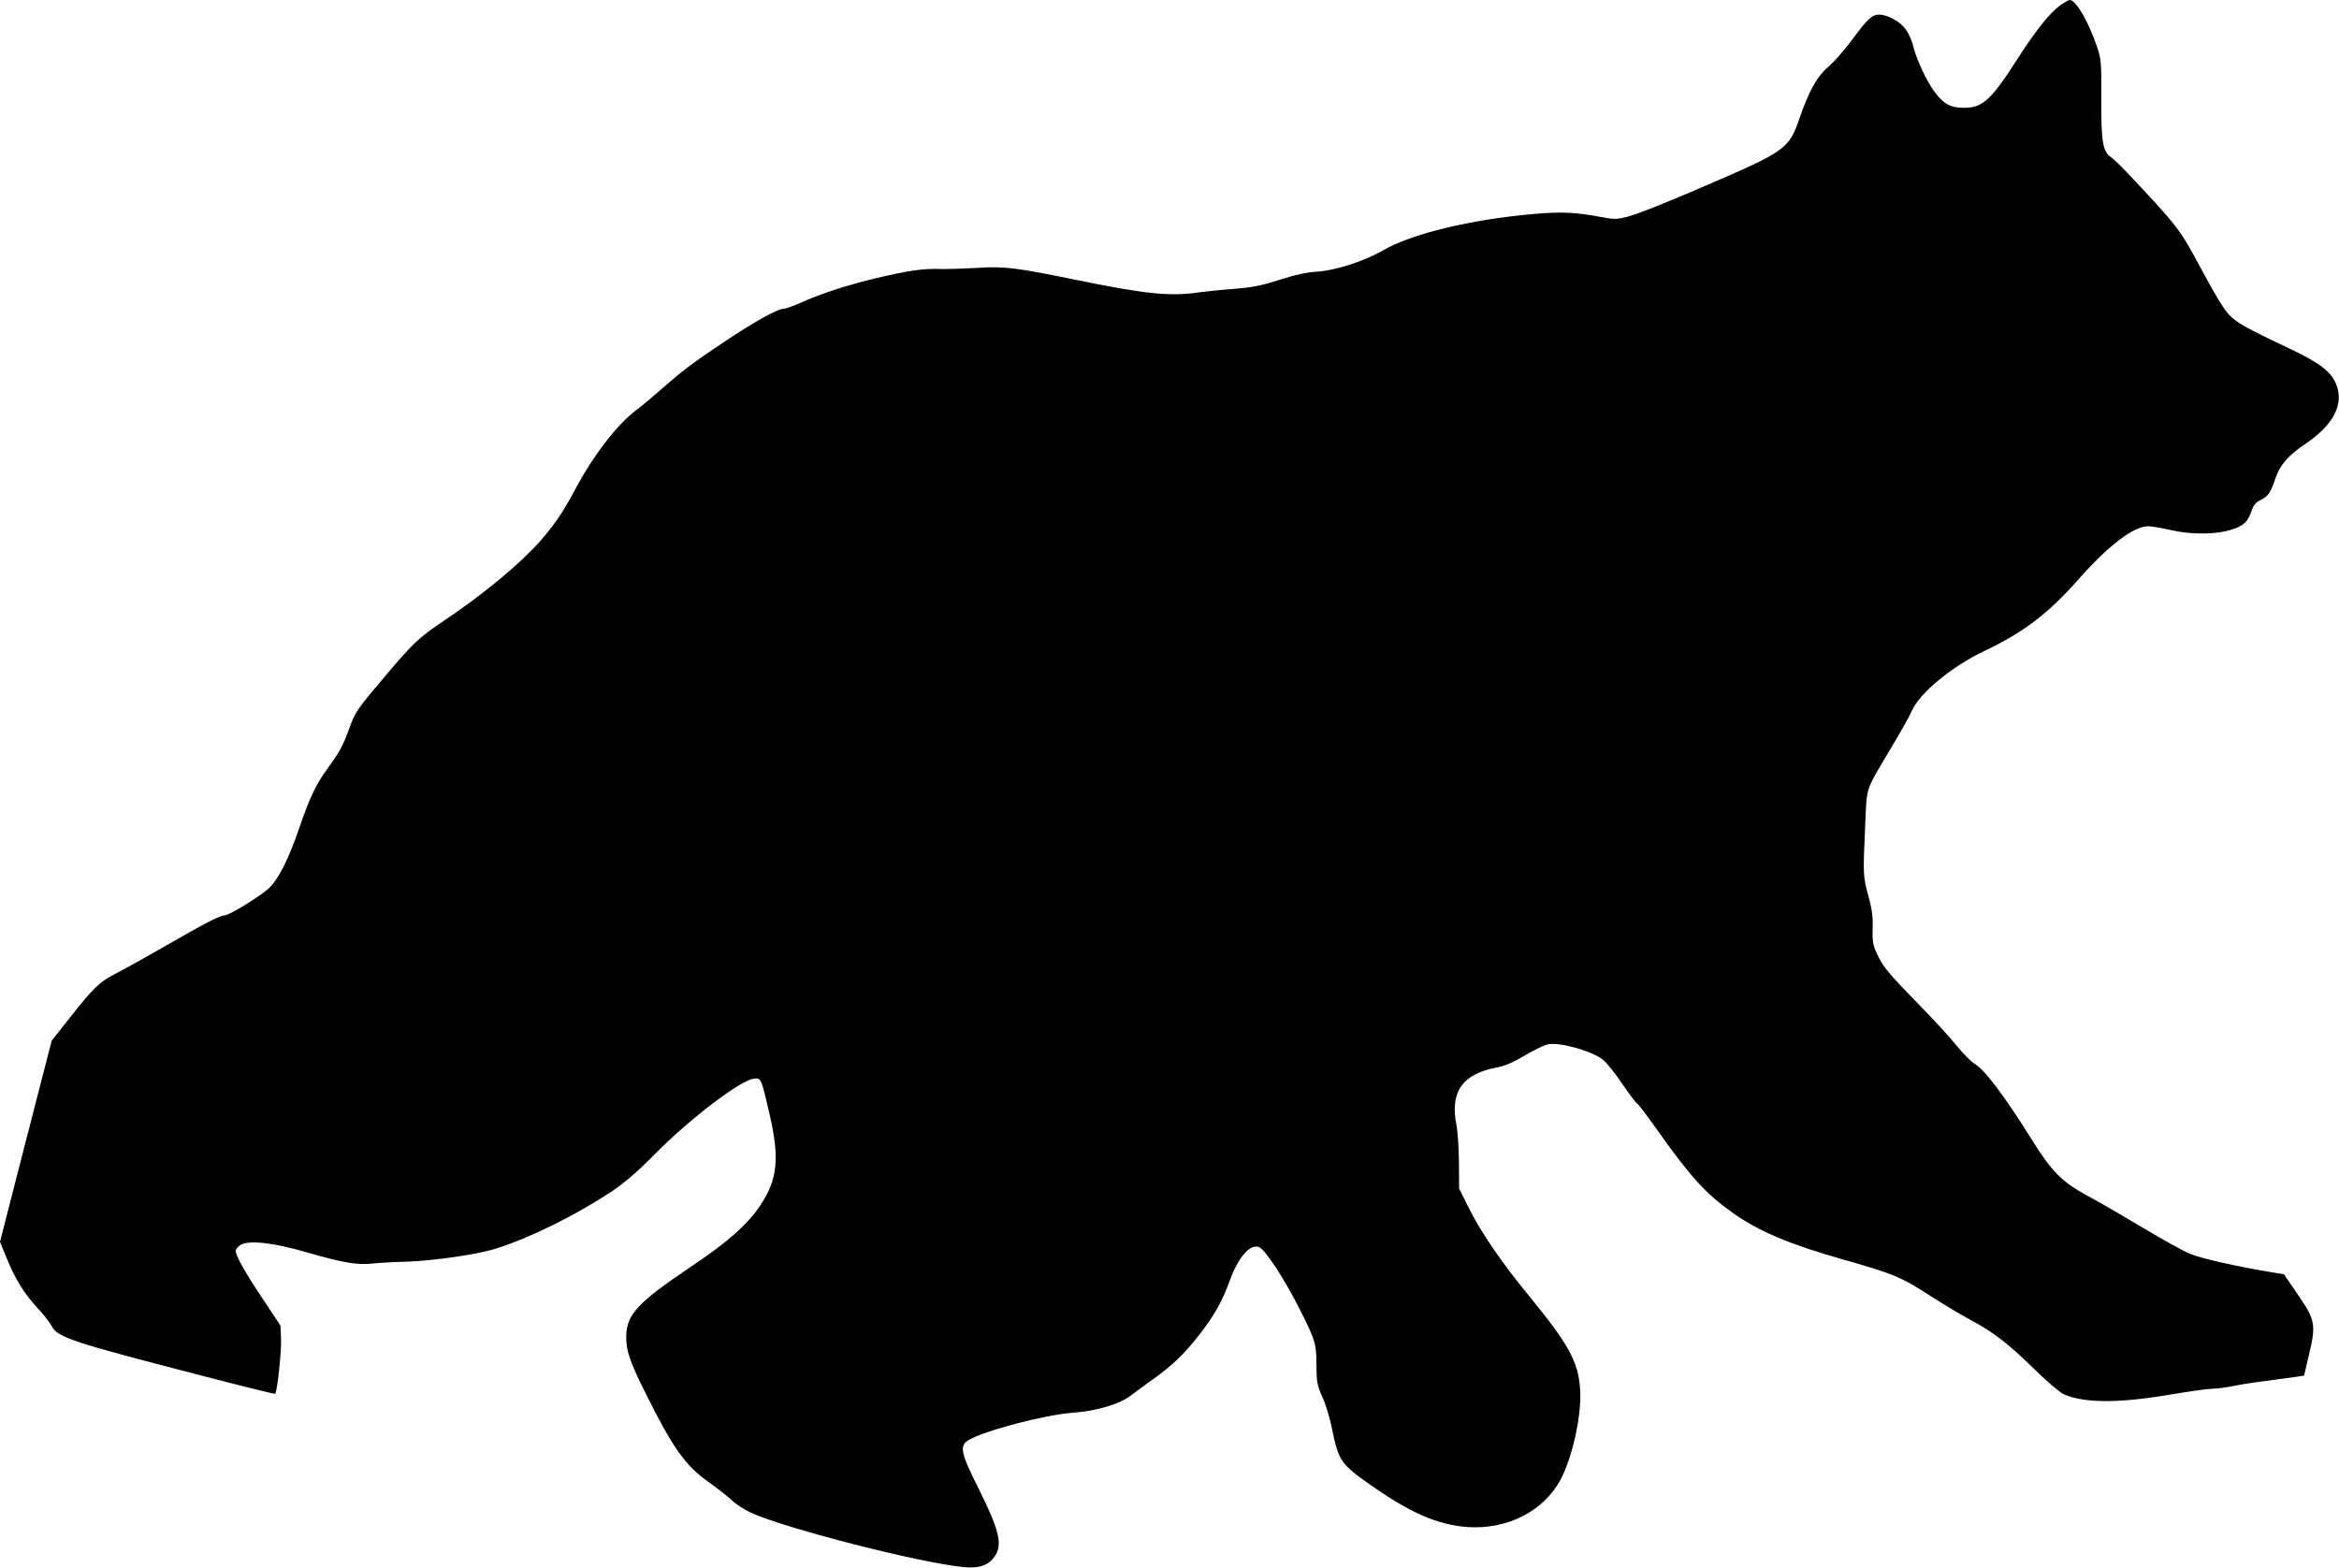
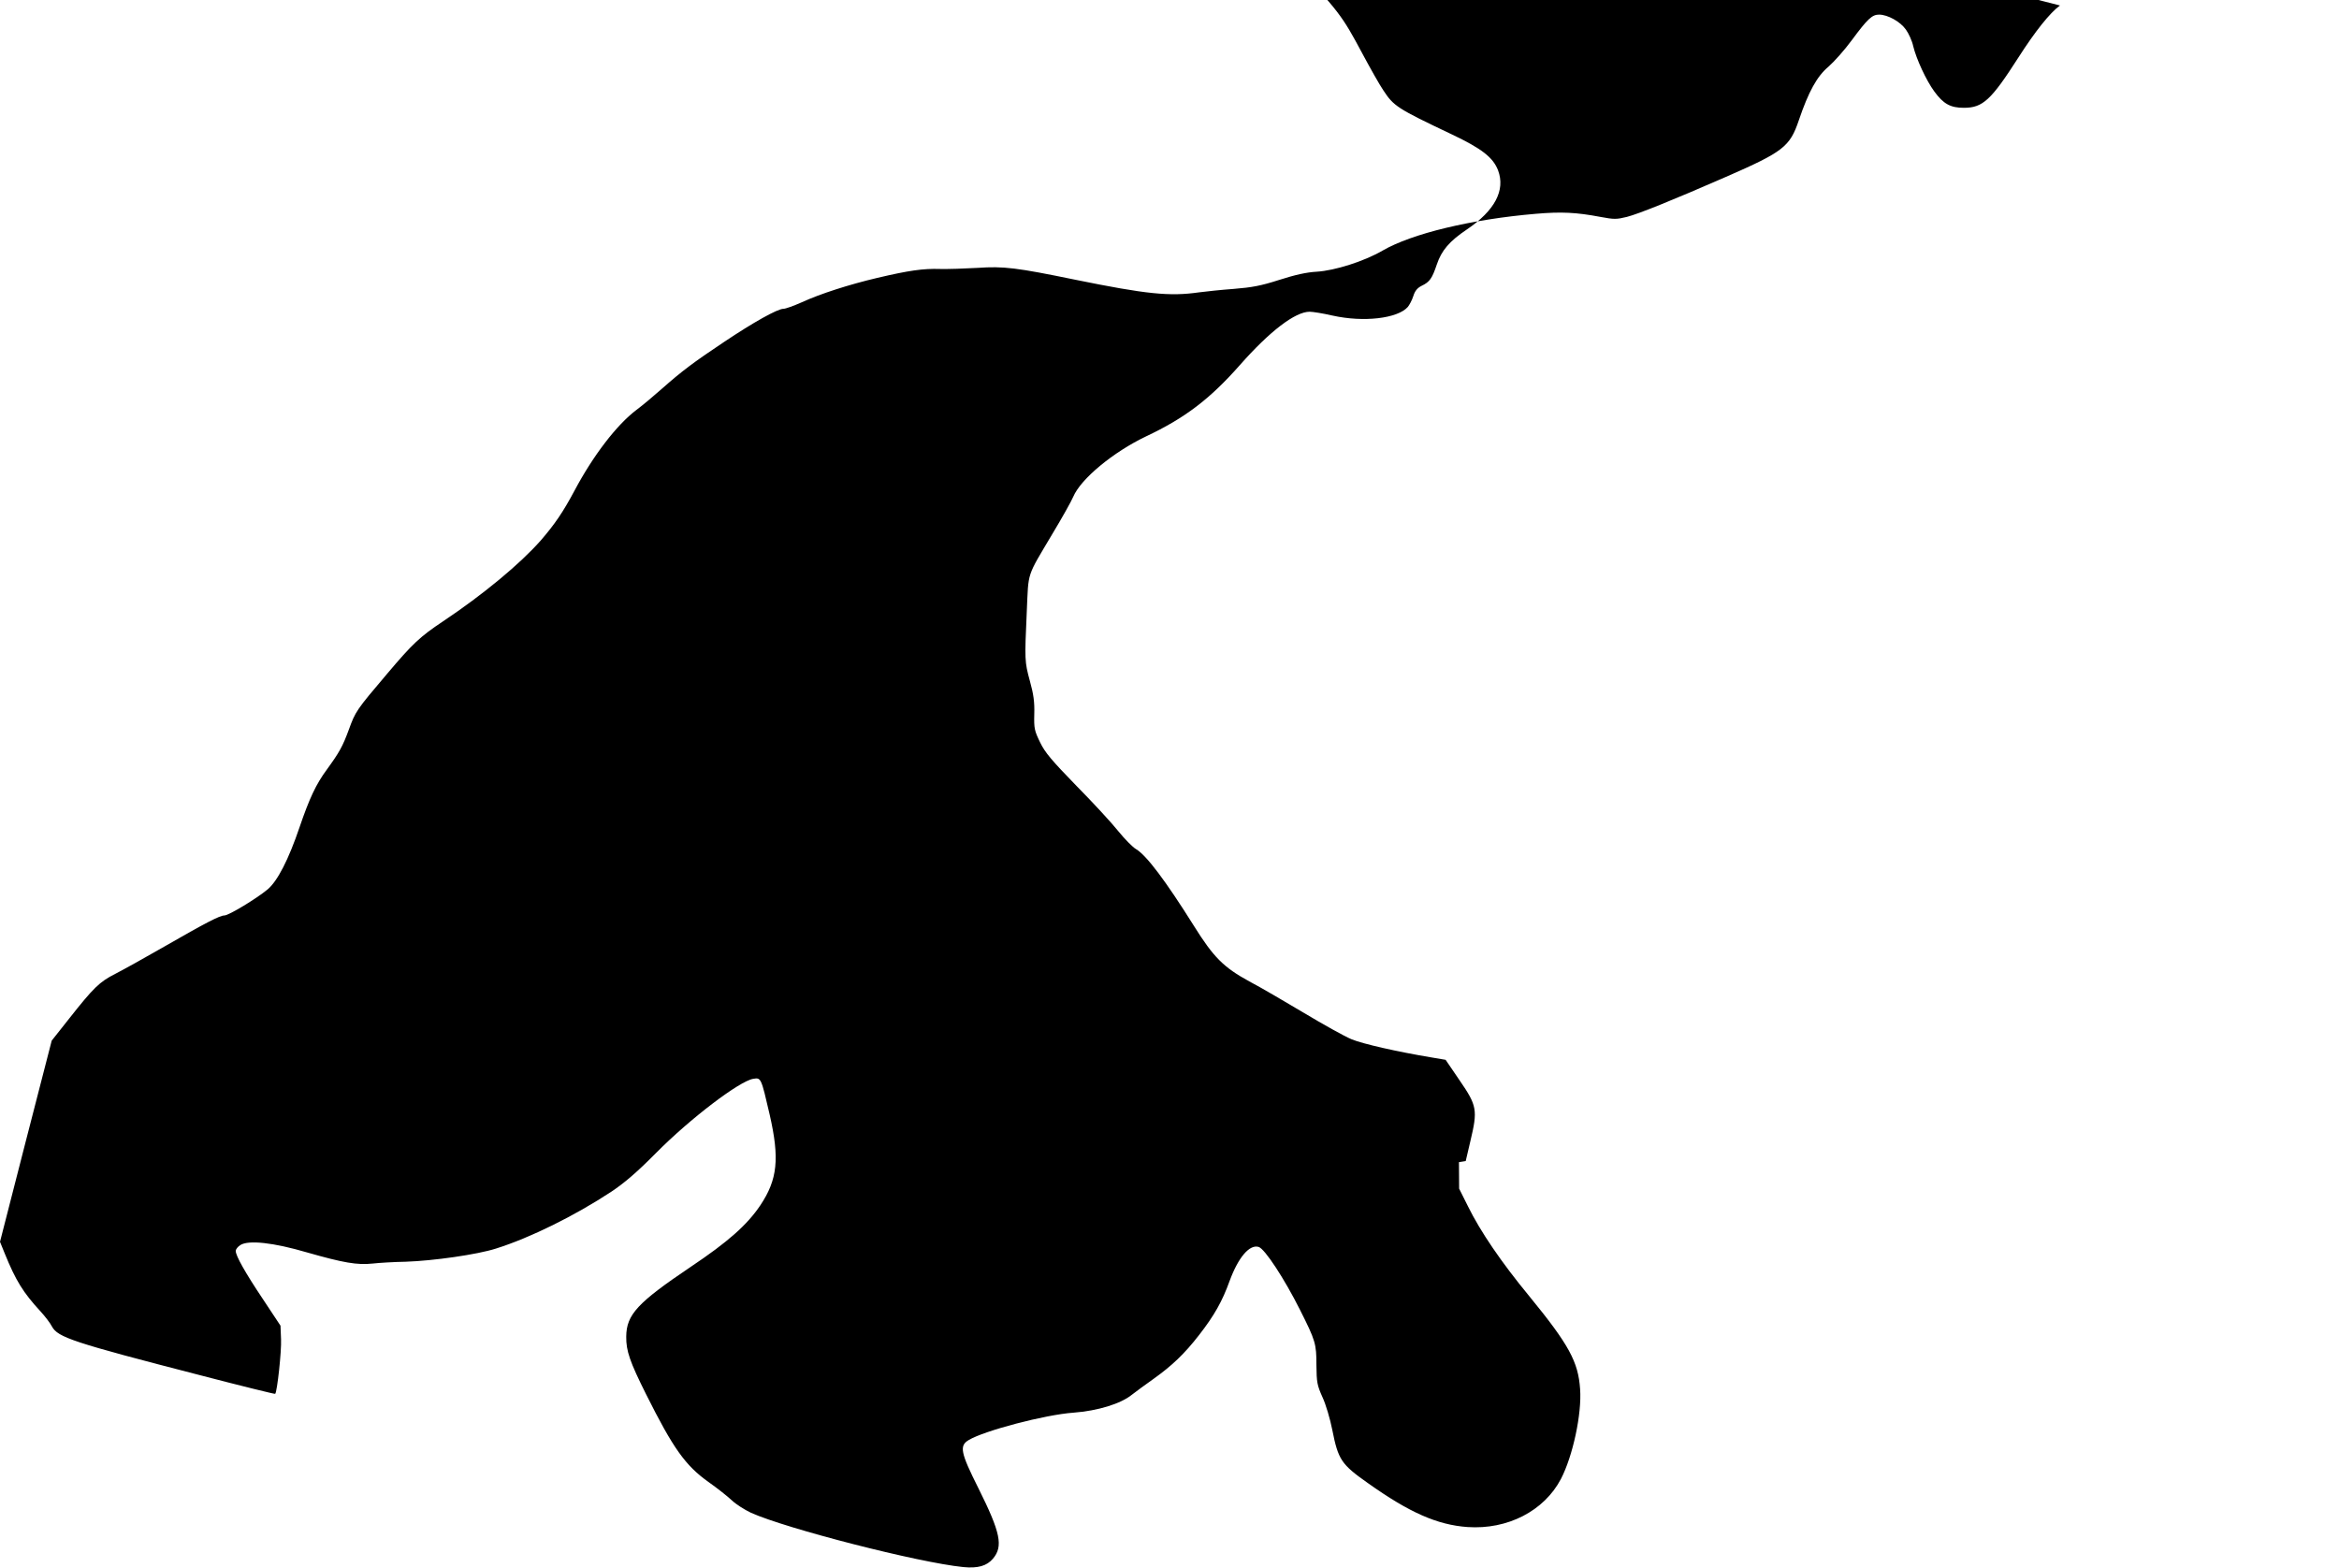
<svg xmlns="http://www.w3.org/2000/svg" version="1.0" width="1280pt" height="858pt" viewBox="0 0 1280 858" preserveAspectRatio="xMidYMid meet">
  <g transform="translate(0,858) scale(0.1,-0.1)" fill="#000000" stroke="none">
-     <path d="M11273 8550 c-56 -41 -136 -142 -227 -284 -150 -234 -195 -276 -299 -276 -73 0 -112 21 -162 90 -44 60 -98 177 -115 247 -6 29 -25 70 -40 91 -31 44 -100 82 -147 82 -38 0 -63 -23 -150 -141 -39 -53 -96 -117 -127 -144 -63 -53 -109 -137 -162 -293 -49 -145 -85 -173 -399 -310 -288 -126 -479 -203 -542 -219 -57 -14 -70 -14 -145 0 -132 25 -214 29 -353 17 -353 -30 -678 -108 -840 -202 -100 -58 -260 -109 -360 -115 -55 -3 -118 -17 -205 -45 -100 -32 -148 -41 -248 -49 -68 -5 -154 -14 -191 -19 -160 -23 -288 -10 -676 69 -321 66 -393 75 -535 65 -69 -4 -161 -7 -205 -6 -93 3 -171 -8 -345 -49 -153 -36 -312 -87 -414 -134 -43 -19 -87 -35 -99 -35 -32 0 -166 -75 -324 -181 -170 -113 -235 -163 -338 -254 -44 -39 -108 -93 -143 -119 -107 -81 -236 -249 -338 -441 -62 -116 -107 -183 -185 -273 -113 -128 -314 -295 -534 -442 -126 -84 -166 -121 -307 -288 -169 -199 -173 -206 -209 -305 -34 -92 -51 -123 -120 -218 -60 -81 -96 -159 -149 -314 -61 -180 -121 -296 -175 -342 -60 -50 -213 -143 -237 -143 -25 0 -104 -41 -330 -171 -106 -61 -227 -128 -268 -149 -85 -43 -118 -75 -252 -245 l-95 -120 -142 -551 -141 -550 26 -64 c60 -148 101 -214 195 -316 25 -27 54 -65 63 -83 32 -60 117 -88 807 -266 226 -59 413 -105 415 -103 11 12 35 233 32 298 l-3 75 -96 145 c-99 148 -149 238 -149 264 0 9 11 23 25 32 44 29 181 14 365 -40 199 -57 275 -70 359 -61 36 4 118 9 181 10 151 5 391 39 494 72 188 59 432 180 631 311 72 48 140 106 245 212 186 188 457 394 532 406 43 7 43 7 90 -196 55 -241 43 -355 -51 -496 -72 -107 -175 -199 -381 -337 -291 -196 -352 -261 -353 -382 -1 -78 20 -138 109 -316 148 -296 215 -390 342 -480 48 -34 105 -79 127 -100 22 -21 69 -51 105 -68 194 -87 914 -272 1161 -297 80 -8 129 6 163 46 57 68 41 143 -79 384 -99 197 -106 234 -54 265 84 51 418 139 574 150 133 10 259 49 319 98 23 18 75 56 116 85 104 74 172 139 252 242 84 108 127 185 167 296 48 130 109 201 159 186 34 -11 140 -173 226 -344 85 -169 90 -186 90 -302 1 -96 4 -111 33 -176 18 -38 42 -119 54 -180 32 -162 49 -188 194 -290 228 -162 380 -229 546 -241 219 -15 419 88 511 263 65 125 115 356 105 492 -10 149 -61 243 -277 507 -155 188 -269 356 -336 492 l-49 98 -1 145 c-1 80 -7 169 -13 199 -38 186 31 285 225 320 40 8 87 28 149 65 50 30 107 57 127 61 67 13 251 -40 304 -88 19 -16 67 -77 105 -133 39 -57 74 -104 79 -104 4 0 56 -69 115 -152 180 -254 264 -345 415 -451 140 -97 302 -166 590 -248 289 -82 324 -97 501 -212 63 -40 155 -95 204 -121 124 -66 212 -135 351 -272 70 -69 136 -124 159 -135 114 -49 304 -49 594 1 96 16 194 30 217 30 24 0 73 6 111 14 37 8 124 22 193 30 69 9 142 19 162 22 l37 6 26 111 c40 168 36 192 -59 330 l-77 113 -77 13 c-186 31 -377 74 -439 100 -38 16 -153 80 -258 143 -104 62 -239 141 -300 173 -141 77 -196 132 -304 305 -155 247 -259 385 -316 419 -18 10 -62 55 -97 98 -34 43 -137 155 -229 248 -135 139 -172 182 -199 238 -31 64 -34 76 -32 155 2 66 -4 109 -24 181 -29 107 -29 114 -17 381 10 222 -3 183 140 424 53 88 104 179 114 203 42 99 219 245 399 331 212 100 349 204 513 390 164 186 303 292 382 292 17 0 73 -9 125 -21 171 -38 356 -16 412 47 9 11 23 37 30 59 9 29 22 45 46 57 44 21 57 40 83 117 26 77 69 127 164 191 154 104 212 215 171 324 -27 70 -89 119 -254 197 -299 142 -317 154 -374 241 -20 29 -70 118 -113 198 -115 215 -126 230 -405 526 -36 38 -76 76 -88 84 -45 30 -54 86 -53 319 1 202 0 217 -24 287 -45 135 -115 254 -148 254 -7 0 -31 -14 -54 -30z" />
+     <path d="M11273 8550 c-56 -41 -136 -142 -227 -284 -150 -234 -195 -276 -299 -276 -73 0 -112 21 -162 90 -44 60 -98 177 -115 247 -6 29 -25 70 -40 91 -31 44 -100 82 -147 82 -38 0 -63 -23 -150 -141 -39 -53 -96 -117 -127 -144 -63 -53 -109 -137 -162 -293 -49 -145 -85 -173 -399 -310 -288 -126 -479 -203 -542 -219 -57 -14 -70 -14 -145 0 -132 25 -214 29 -353 17 -353 -30 -678 -108 -840 -202 -100 -58 -260 -109 -360 -115 -55 -3 -118 -17 -205 -45 -100 -32 -148 -41 -248 -49 -68 -5 -154 -14 -191 -19 -160 -23 -288 -10 -676 69 -321 66 -393 75 -535 65 -69 -4 -161 -7 -205 -6 -93 3 -171 -8 -345 -49 -153 -36 -312 -87 -414 -134 -43 -19 -87 -35 -99 -35 -32 0 -166 -75 -324 -181 -170 -113 -235 -163 -338 -254 -44 -39 -108 -93 -143 -119 -107 -81 -236 -249 -338 -441 -62 -116 -107 -183 -185 -273 -113 -128 -314 -295 -534 -442 -126 -84 -166 -121 -307 -288 -169 -199 -173 -206 -209 -305 -34 -92 -51 -123 -120 -218 -60 -81 -96 -159 -149 -314 -61 -180 -121 -296 -175 -342 -60 -50 -213 -143 -237 -143 -25 0 -104 -41 -330 -171 -106 -61 -227 -128 -268 -149 -85 -43 -118 -75 -252 -245 l-95 -120 -142 -551 -141 -550 26 -64 c60 -148 101 -214 195 -316 25 -27 54 -65 63 -83 32 -60 117 -88 807 -266 226 -59 413 -105 415 -103 11 12 35 233 32 298 l-3 75 -96 145 c-99 148 -149 238 -149 264 0 9 11 23 25 32 44 29 181 14 365 -40 199 -57 275 -70 359 -61 36 4 118 9 181 10 151 5 391 39 494 72 188 59 432 180 631 311 72 48 140 106 245 212 186 188 457 394 532 406 43 7 43 7 90 -196 55 -241 43 -355 -51 -496 -72 -107 -175 -199 -381 -337 -291 -196 -352 -261 -353 -382 -1 -78 20 -138 109 -316 148 -296 215 -390 342 -480 48 -34 105 -79 127 -100 22 -21 69 -51 105 -68 194 -87 914 -272 1161 -297 80 -8 129 6 163 46 57 68 41 143 -79 384 -99 197 -106 234 -54 265 84 51 418 139 574 150 133 10 259 49 319 98 23 18 75 56 116 85 104 74 172 139 252 242 84 108 127 185 167 296 48 130 109 201 159 186 34 -11 140 -173 226 -344 85 -169 90 -186 90 -302 1 -96 4 -111 33 -176 18 -38 42 -119 54 -180 32 -162 49 -188 194 -290 228 -162 380 -229 546 -241 219 -15 419 88 511 263 65 125 115 356 105 492 -10 149 -61 243 -277 507 -155 188 -269 356 -336 492 l-49 98 -1 145 l37 6 26 111 c40 168 36 192 -59 330 l-77 113 -77 13 c-186 31 -377 74 -439 100 -38 16 -153 80 -258 143 -104 62 -239 141 -300 173 -141 77 -196 132 -304 305 -155 247 -259 385 -316 419 -18 10 -62 55 -97 98 -34 43 -137 155 -229 248 -135 139 -172 182 -199 238 -31 64 -34 76 -32 155 2 66 -4 109 -24 181 -29 107 -29 114 -17 381 10 222 -3 183 140 424 53 88 104 179 114 203 42 99 219 245 399 331 212 100 349 204 513 390 164 186 303 292 382 292 17 0 73 -9 125 -21 171 -38 356 -16 412 47 9 11 23 37 30 59 9 29 22 45 46 57 44 21 57 40 83 117 26 77 69 127 164 191 154 104 212 215 171 324 -27 70 -89 119 -254 197 -299 142 -317 154 -374 241 -20 29 -70 118 -113 198 -115 215 -126 230 -405 526 -36 38 -76 76 -88 84 -45 30 -54 86 -53 319 1 202 0 217 -24 287 -45 135 -115 254 -148 254 -7 0 -31 -14 -54 -30z" />
  </g>
</svg>